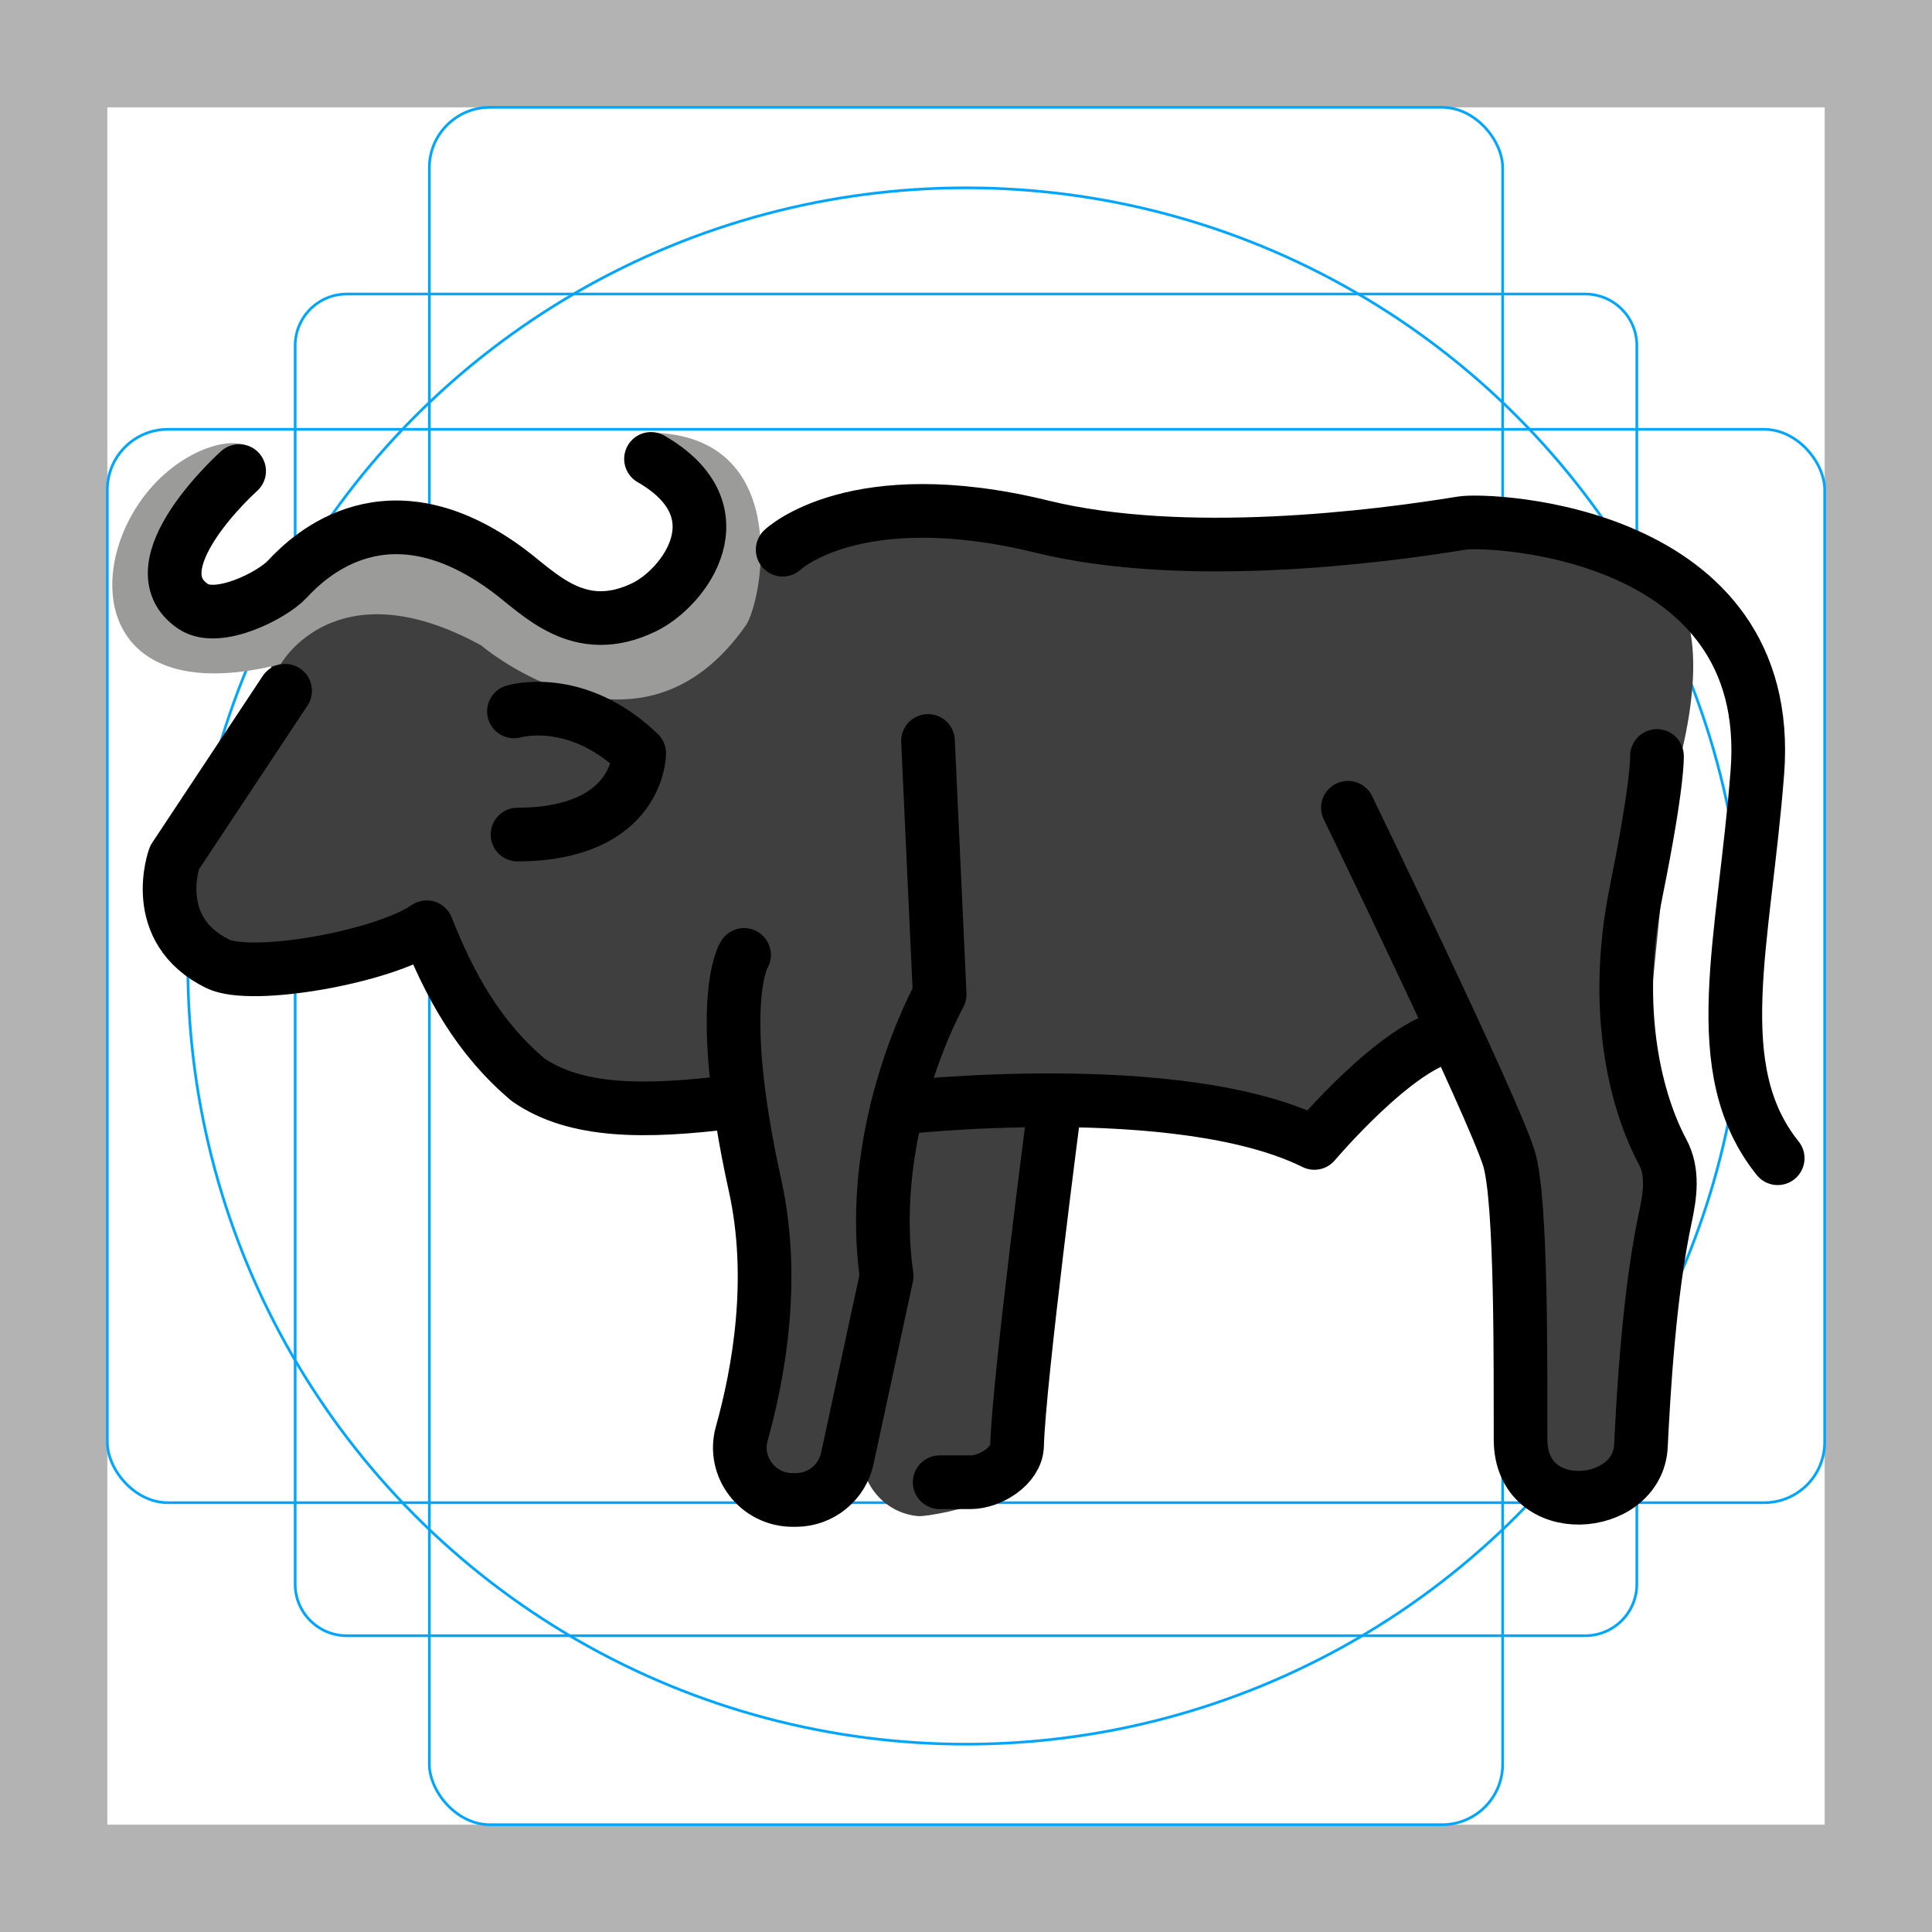
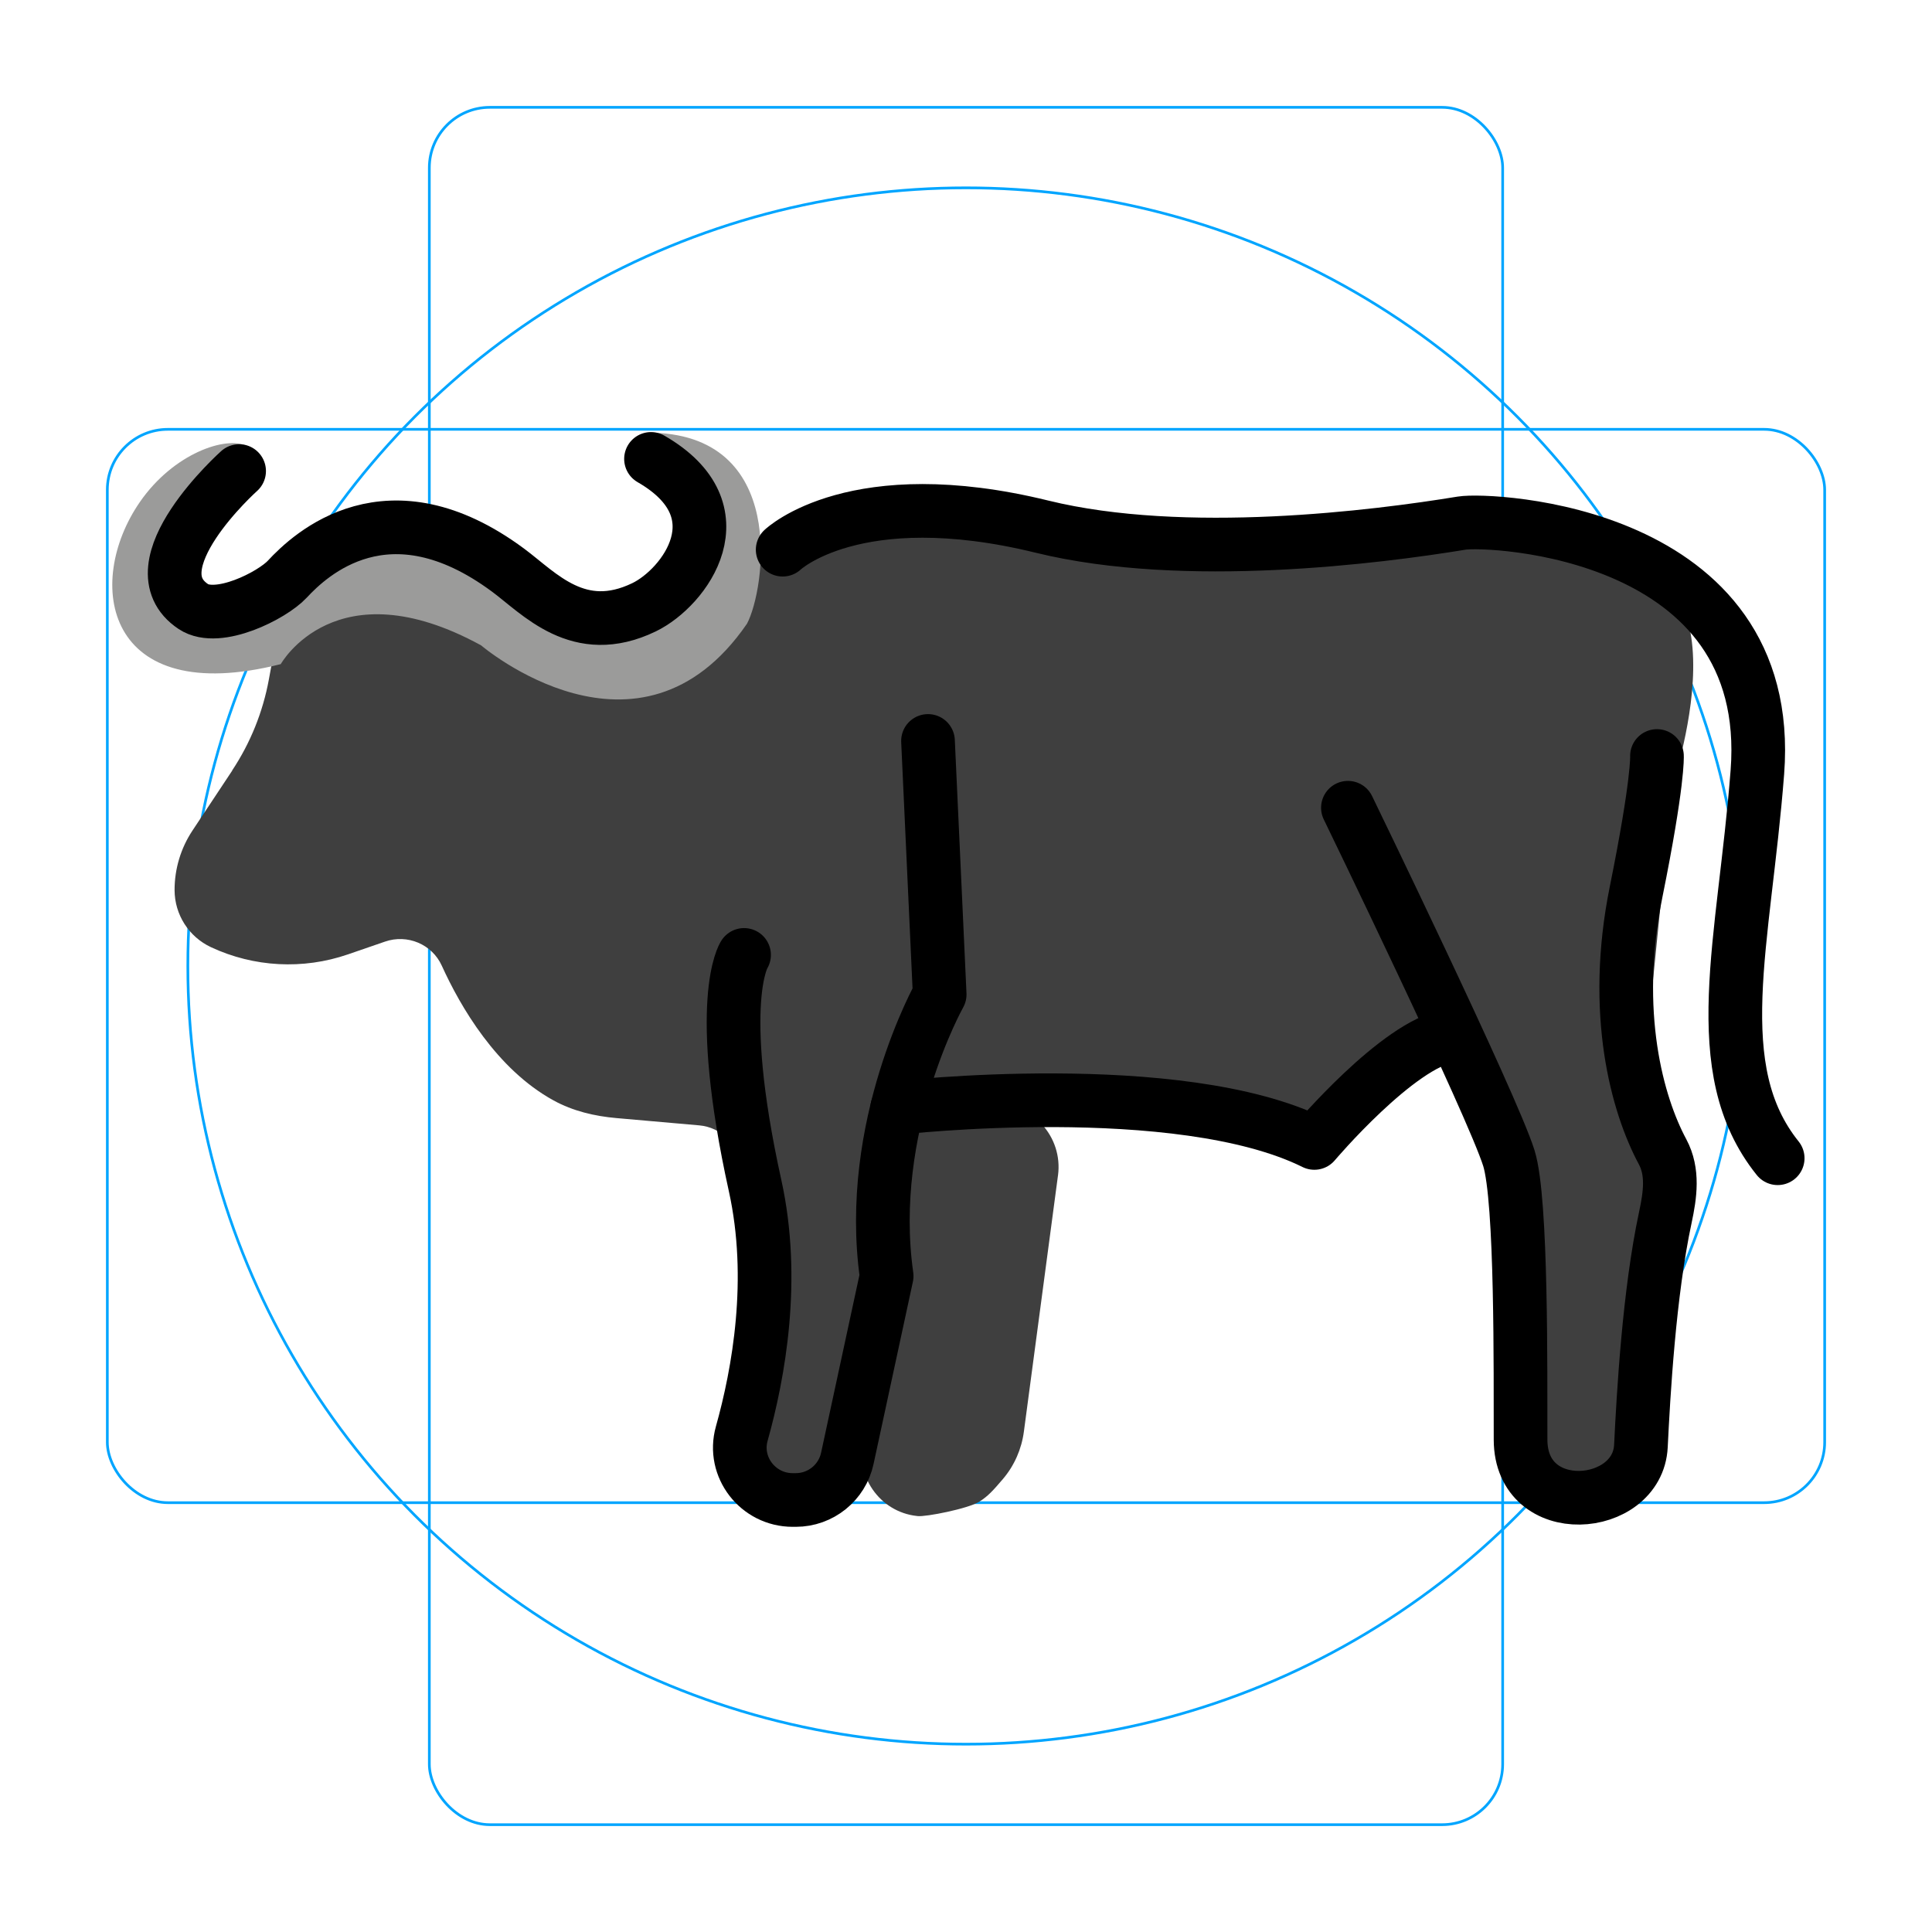
<svg xmlns="http://www.w3.org/2000/svg" id="emoji" viewBox="0 0 72 72">
  <g id="grid">
-     <path fill="#b3b3b3" d="m68,4v64H4V4h64M72,0H0v72h72V0Z" />
-     <path fill="none" stroke="#00a5ff" stroke-miterlimit="10" stroke-width="0.1" d="m12.923,10.958h46.154c1.062,0,1.923.861,1.923,1.923h0v46.154c0,1.062-.861,1.923-1.923,1.923H12.923c-1.062,0-1.923-.861-1.923-1.923h0V12.881c0-1.062.861-1.923,1.923-1.923h0Z" />
    <rect x="16" y="4" rx="2.254" ry="2.254" width="40" height="64" fill="none" stroke="#00a5ff" stroke-miterlimit="10" stroke-width="0.1" />
    <rect x="4" y="16" rx="2.254" ry="2.254" width="64" height="40" fill="none" stroke="#00a5ff" stroke-miterlimit="10" stroke-width="0.1" />
    <circle cx="36" cy="36" r="29" fill="none" stroke="#00a5ff" stroke-miterlimit="10" stroke-width="0.1" />
  </g>
  <g id="color">
    <path fill="#3f3f3f" d="m8.656,28.715l-1.484,2.239c-.436.658-.667,1.429-.666,2.218h0c.002.912.531,1.741,1.357,2.127h0c1.601.748,3.43.844,5.101.269l1.387-.478c.83-.286,1.749.096,2.112.896.69,1.518,2.037,3.856,4.17,5.026.718.394,1.528.585,2.343.656.817.072,2.098.184,3.082.271.816.072,1.467.711,1.554,1.526l.359,3.329c.132,1.228.151,2.466.056,3.698l-.141,1.83c-.077.997.217,1.987.826,2.78h0c.539.703,1.524.879,2.274.408h0c.389-.244.664-.635.763-1.083l1.028-4.664c.259-1.174.429-2.366.51-3.566l.203-3.027c.06-.889.79-1.585,1.68-1.601l4.157-.077c.894-.017,1.788.029,2.676.136l3.429.414c.862.104,1.69.399,2.423.864h0c.592.376,1.354.353,1.923-.057l2.628-2.957c.887-.639,2.137-.297,2.576.704l1.47,4.345c.102.232.151.484.143.738l-.179,6.129c-.025.858.242,2.199.594,2.982h0c.403.896,1.293,1.472,2.275,1.472h0c.572,0,1.125-.197,1.568-.559h0c.678-.553,1.087-1.369,1.125-2.243l.362-8.357c.009-.197-.016-.393-.075-.581-.262-.845-1.025-3.3-1.07-3.482-.041-.161.602-6.476.947-9.829.111-1.075.277-2.138.53-3.189.389-1.613.86-4.522-.319-5.997-1.685-2.107-8.93-1.905-8.93-1.905l-13.764.06c-.145.001-.284-.016-.424-.052-1.175-.297-7.201-1.682-10.305.261-.28.175-.793.248-1.119.196l-.523-.083c-.691-.109-1.31.135-1.694.625l-.597.762c-.411.524-1.088.764-1.737.614l-3.251-.75c-.109-.025-.215-.061-.318-.107l-1.673-.752c-1.286-.578-2.737-.675-4.088-.272h0c-1.979.589-3.459,2.239-3.831,4.27l-.078.425c-.222,1.213-.687,2.368-1.369,3.396Z" />
    <path fill="#3f3f3f" d="m39.428,43.804l-1.271,9.55c-.087.652-.357,1.268-.784,1.768-.363.425-.547.63-.868.836-.417.267-2.012.577-2.302.542-.012-.001-.024-.003-.036-.004-1.396-.153-2.327-1.519-2-2.884l.914-3.824c.033-.136.053-.275.061-.414l.312-5.511c.03-.534.242-1.042.6-1.441l.423-.471c.427-.475,1.028-.756,1.666-.779l.866-.032c1.457-.053,2.612,1.218,2.42,2.664Z" />
    <path fill="#9b9b9a" d="m9.213,16.625c-.784-.397-2.748.272-4,2.083-2.087,3.019-1.31,7.701,5.25,6.042,0,0,2.042-3.667,7.467-.699,0,0,5.891,5.033,9.908-.807.667-1.244,1.583-7.138-3.708-7.119l1.562,3.954c.149.376.066.804-.211,1.099h0c-.946,1.005-2.393,1.362-3.699.915-.89-.305-1.758-.596-1.934-.634-.385-.083-3.589-1.208-3.82-1.208s-3.106.458-3.523.833-2.667,1.179-3.333,1.167c-.177-.003-.434-.014-.715-.027-.89-.043-1.522-.886-1.311-1.751.169-.691.315-1.353.276-1.43-.083-.167,1.792-2.417,1.792-2.417Z" />
  </g>
  <g id="line">
    <path fill="none" stroke="#000" stroke-linecap="round" stroke-linejoin="round" stroke-width="2" d="m8.911,17.555s-3.968,3.548-1.704,5.051c.917.609,2.936-.414,3.5-1.022.85-.917,3.752-3.649,8.224-.339,1.174.869,2.635,2.562,5.069,1.387,1.516-.732,3.64-3.586.261-5.53" />
-     <path fill="none" stroke="#000" stroke-linecap="round" stroke-linejoin="round" stroke-width="2" d="m19.153,26.512s2.32-.701,4.668,1.561c0,0,.006,3.013-4.535,3.029" />
    <path fill="none" stroke="#000" stroke-linecap="round" stroke-linejoin="round" stroke-width="2" d="m29.168,20.485s2.688-2.57,9.67-.857c5.309,1.302,12.497.383,15.637-.133,1.036-.17,11.713.263,11.017,9.284-.49,6.352-1.922,11.048.757,14.385" />
-     <path fill="none" stroke="#000" stroke-linecap="round" stroke-linejoin="round" stroke-width="2" d="m27.337,41.056c-3.325.422-5.887.404-7.65-.812-1.875-1.577-2.948-3.571-3.785-5.688-1.625,1.118-6.527,1.979-7.785,1.363-2.603-1.276-1.613-3.958-1.613-3.958l4.121-6.218" />
    <path fill="none" stroke="#000" stroke-linecap="round" stroke-linejoin="round" stroke-width="2" d="m34.584,27.613l.435,9.448s-2.766,4.918-1.976,10.495l-1.466,6.794c-.195.904-.995,1.55-1.92,1.55h-.117c-1.292,0-2.246-1.228-1.897-2.472.633-2.256,1.266-5.761.497-9.244-1.524-6.906-.411-8.597-.411-8.597" />
    <path fill="none" stroke="#000" stroke-linecap="round" stroke-linejoin="round" stroke-width="2" d="m33.438,41.29s10.495-1.199,15.544,1.304c0,0,3.118-3.688,5.05-3.996" />
    <path fill="none" stroke="#000" stroke-linecap="round" stroke-linejoin="round" stroke-width="2" d="m50.233,30.102s5.384,11.086,5.999,13.062c.487,1.565.428,7.989.435,10.492.009,3.026,4.366,2.658,4.485.233.094-1.91.304-5.693.912-8.528.179-.836.299-1.685-.105-2.438-.94-1.75-1.899-5.17-.987-9.683.833-4.123.778-5.066.778-5.066" />
-     <path fill="none" stroke="#000" stroke-linecap="round" stroke-linejoin="round" stroke-width="2" d="m39.314,41.154s-1.35,10.329-1.411,12.724c-.019.743-.993,1.361-1.736,1.361h-1.148" />
  </g>
</svg>